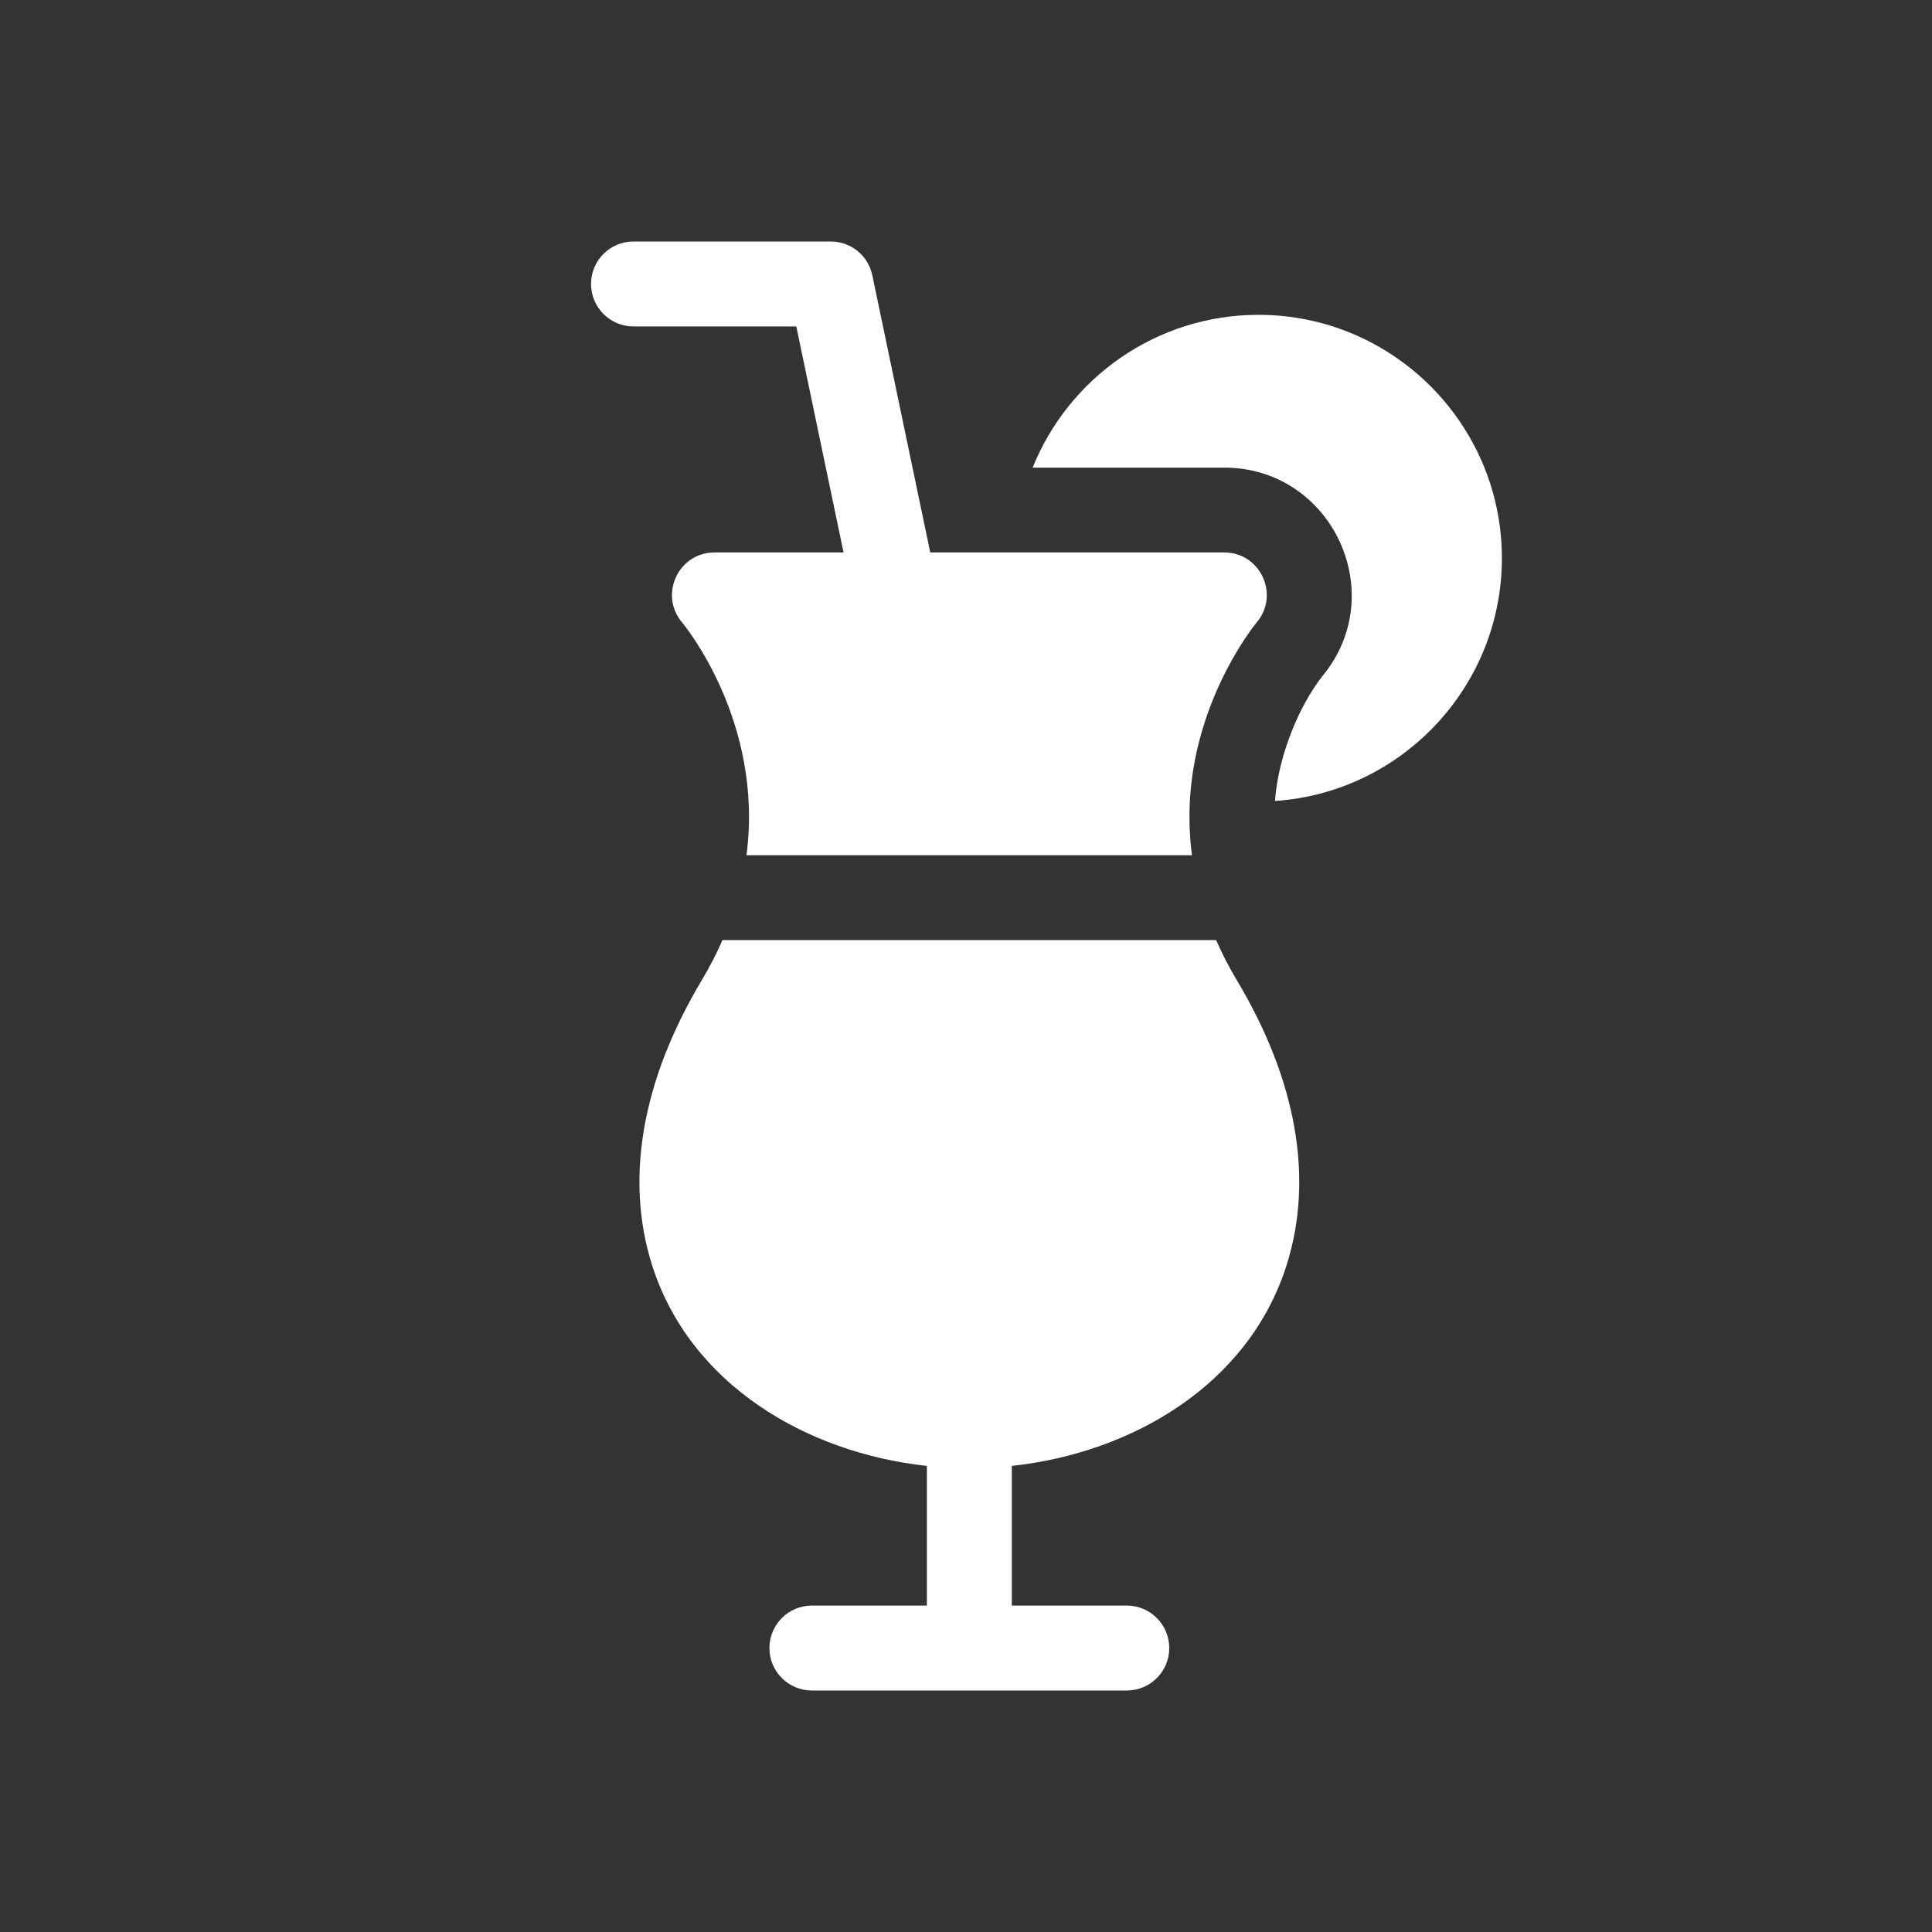
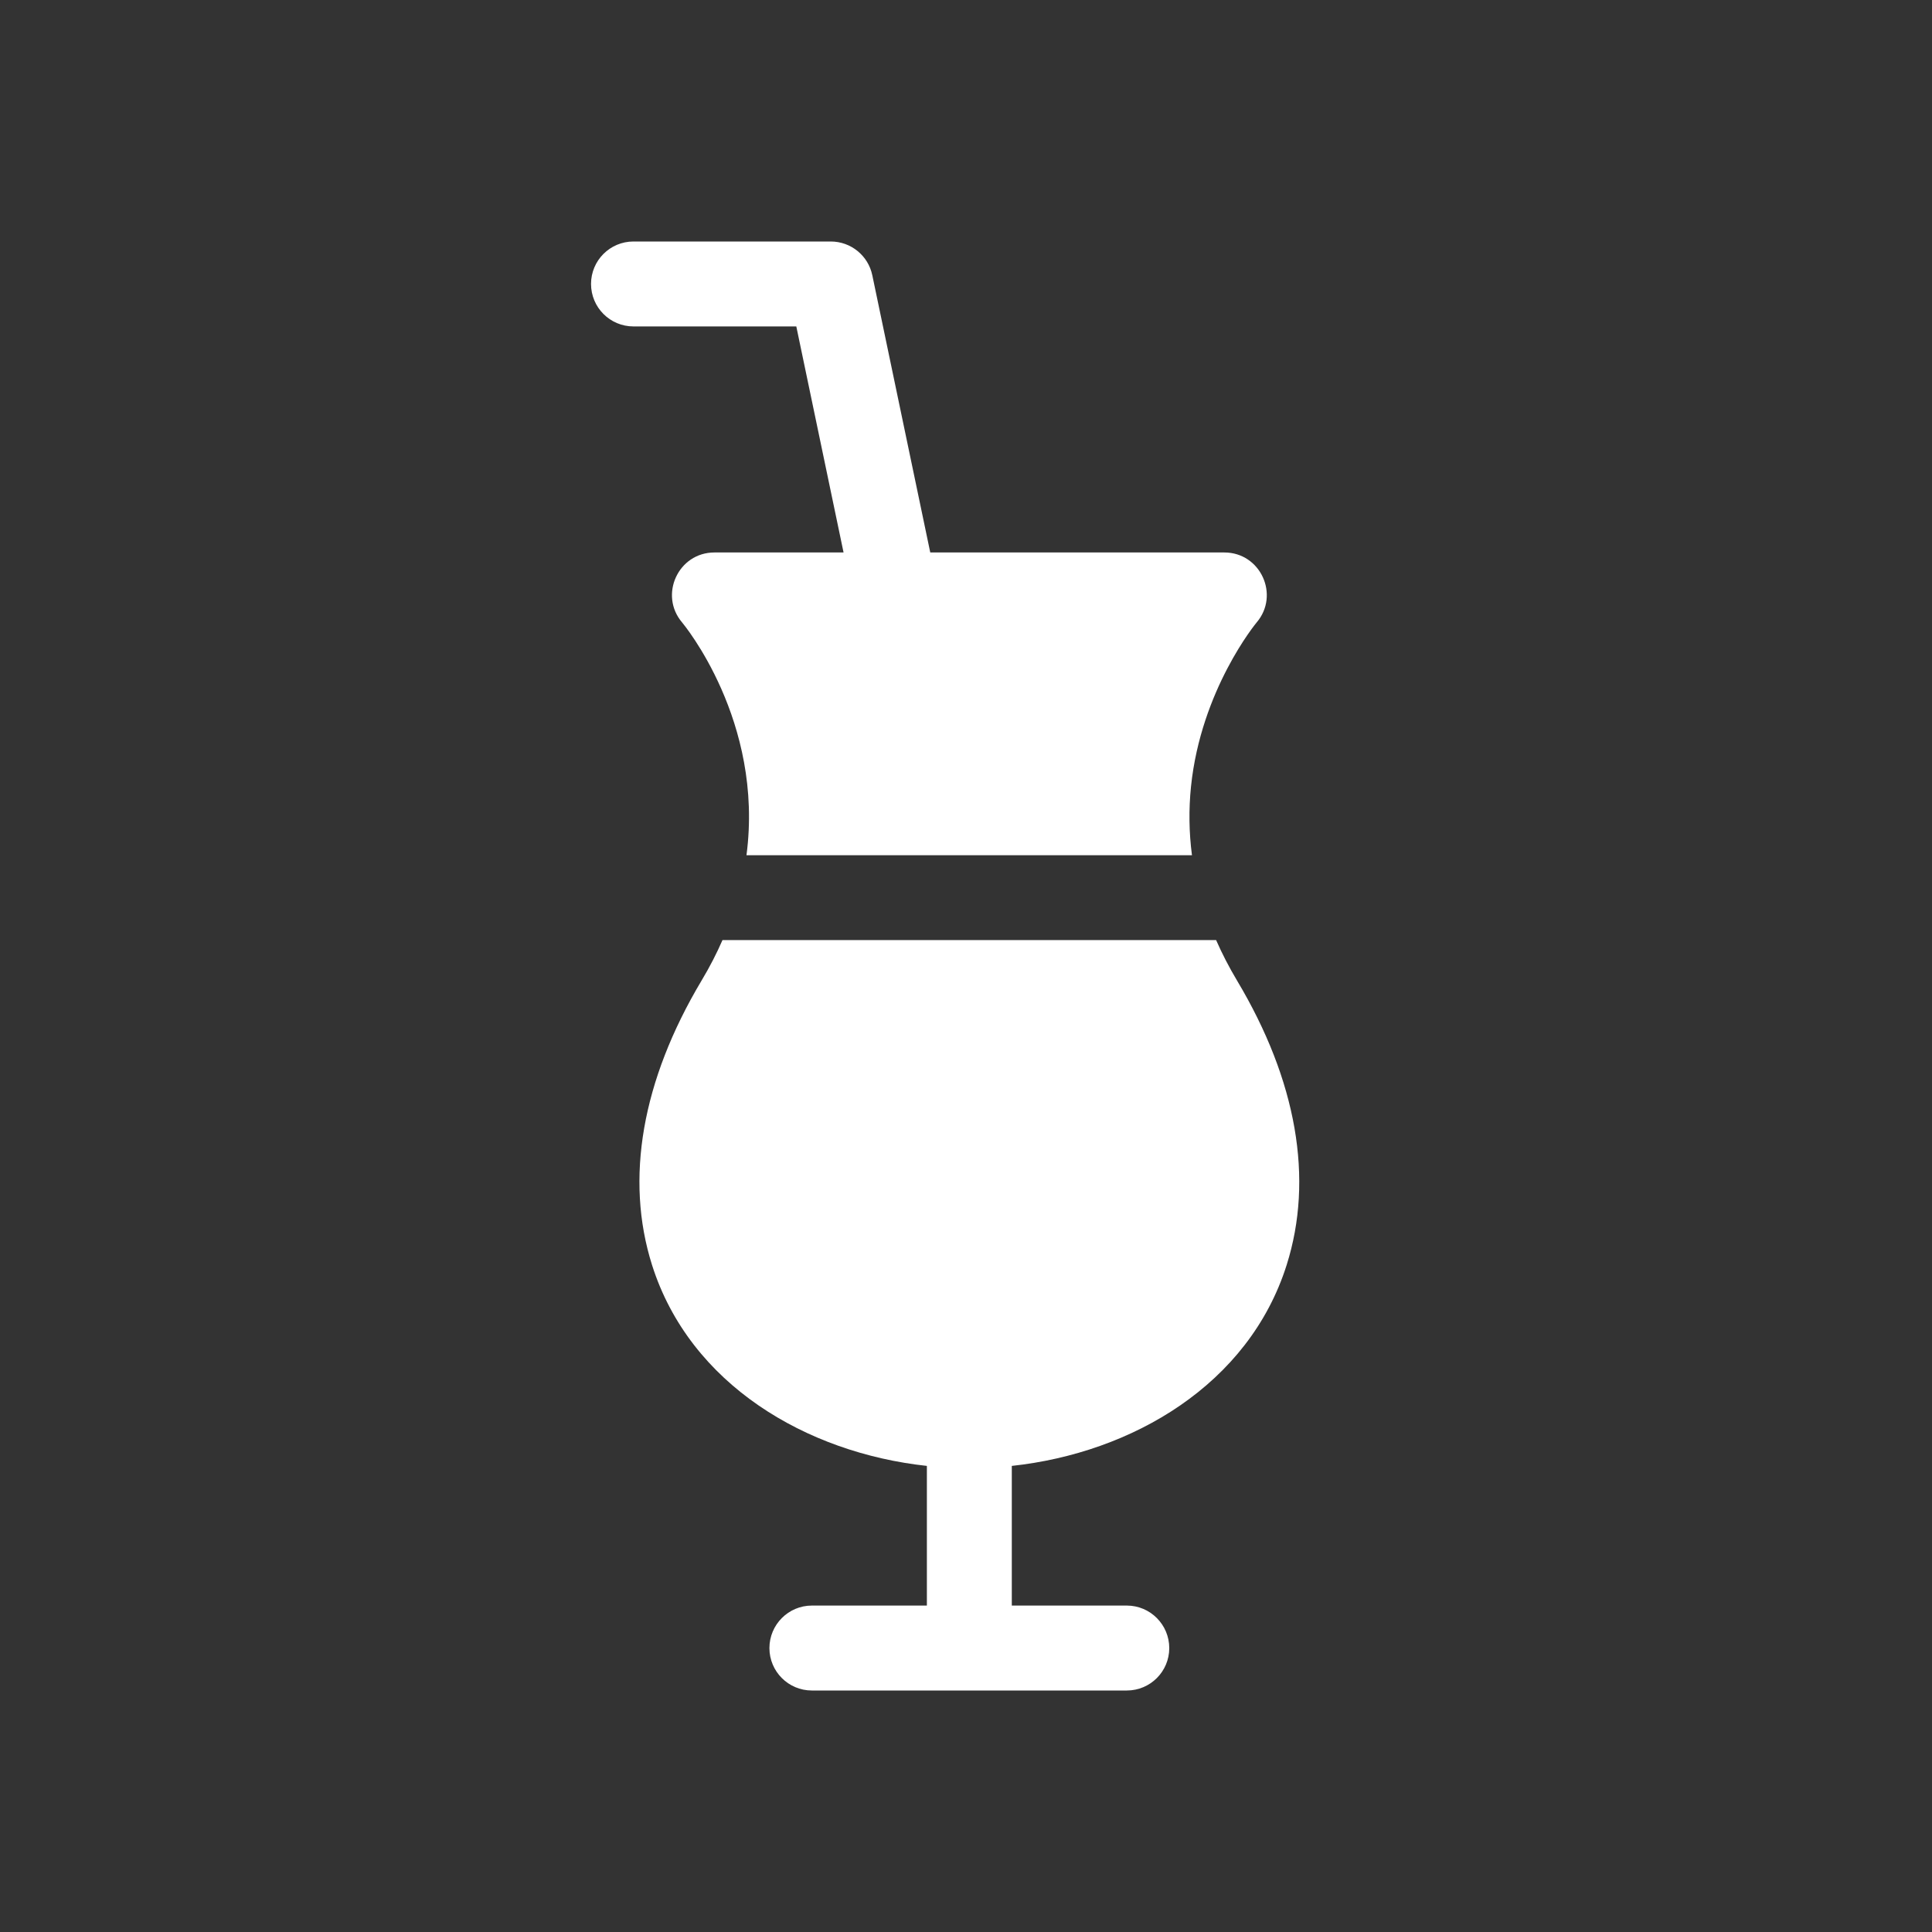
<svg xmlns="http://www.w3.org/2000/svg" width="24" height="24" viewBox="0 0 24 24" fill="none">
  <rect x="0" y="0" width="24" height="24" fill="#333333" stroke="none" />
-   <path d="M15.634 3.911C14.364 3.911 13.275 4.697 12.828 5.809H15.208C16.544 5.809 17.281 7.374 16.424 8.403C16.15 8.754 15.882 9.364 15.838 9.95C17.41 9.845 18.657 8.532 18.657 6.934C18.657 5.267 17.301 3.911 15.634 3.911V3.911Z" fill="white" />
  <path d="M10.479 6.863H8.875C8.425 6.863 8.183 7.392 8.474 7.733C8.487 7.749 9.493 8.955 9.273 10.624H14.807C14.77 10.341 14.766 10.057 14.795 9.771C14.919 8.568 15.604 7.74 15.61 7.733C15.901 7.392 15.659 6.863 15.209 6.863H11.556L10.836 3.419C10.785 3.175 10.57 3 10.32 3H7.869C7.578 3 7.342 3.236 7.342 3.527C7.342 3.819 7.578 4.055 7.869 4.055H9.892L10.479 6.863Z" fill="white" />
  <path d="M15.107 11.678H8.975C8.903 11.843 8.817 12.011 8.715 12.181C7.974 13.423 7.761 14.645 8.1 15.715C8.57 17.198 10.017 18.048 11.514 18.21V19.945H10.085C9.794 19.945 9.558 20.182 9.558 20.473C9.558 20.764 9.794 21 10.085 21H13.998C14.289 21 14.525 20.764 14.525 20.473C14.525 20.182 14.289 19.945 13.998 19.945H12.569V18.21C14.064 18.049 15.513 17.2 15.983 15.715C16.322 14.645 16.109 13.423 15.367 12.181C15.268 12.015 15.181 11.847 15.107 11.678V11.678Z" fill="white" />
</svg>